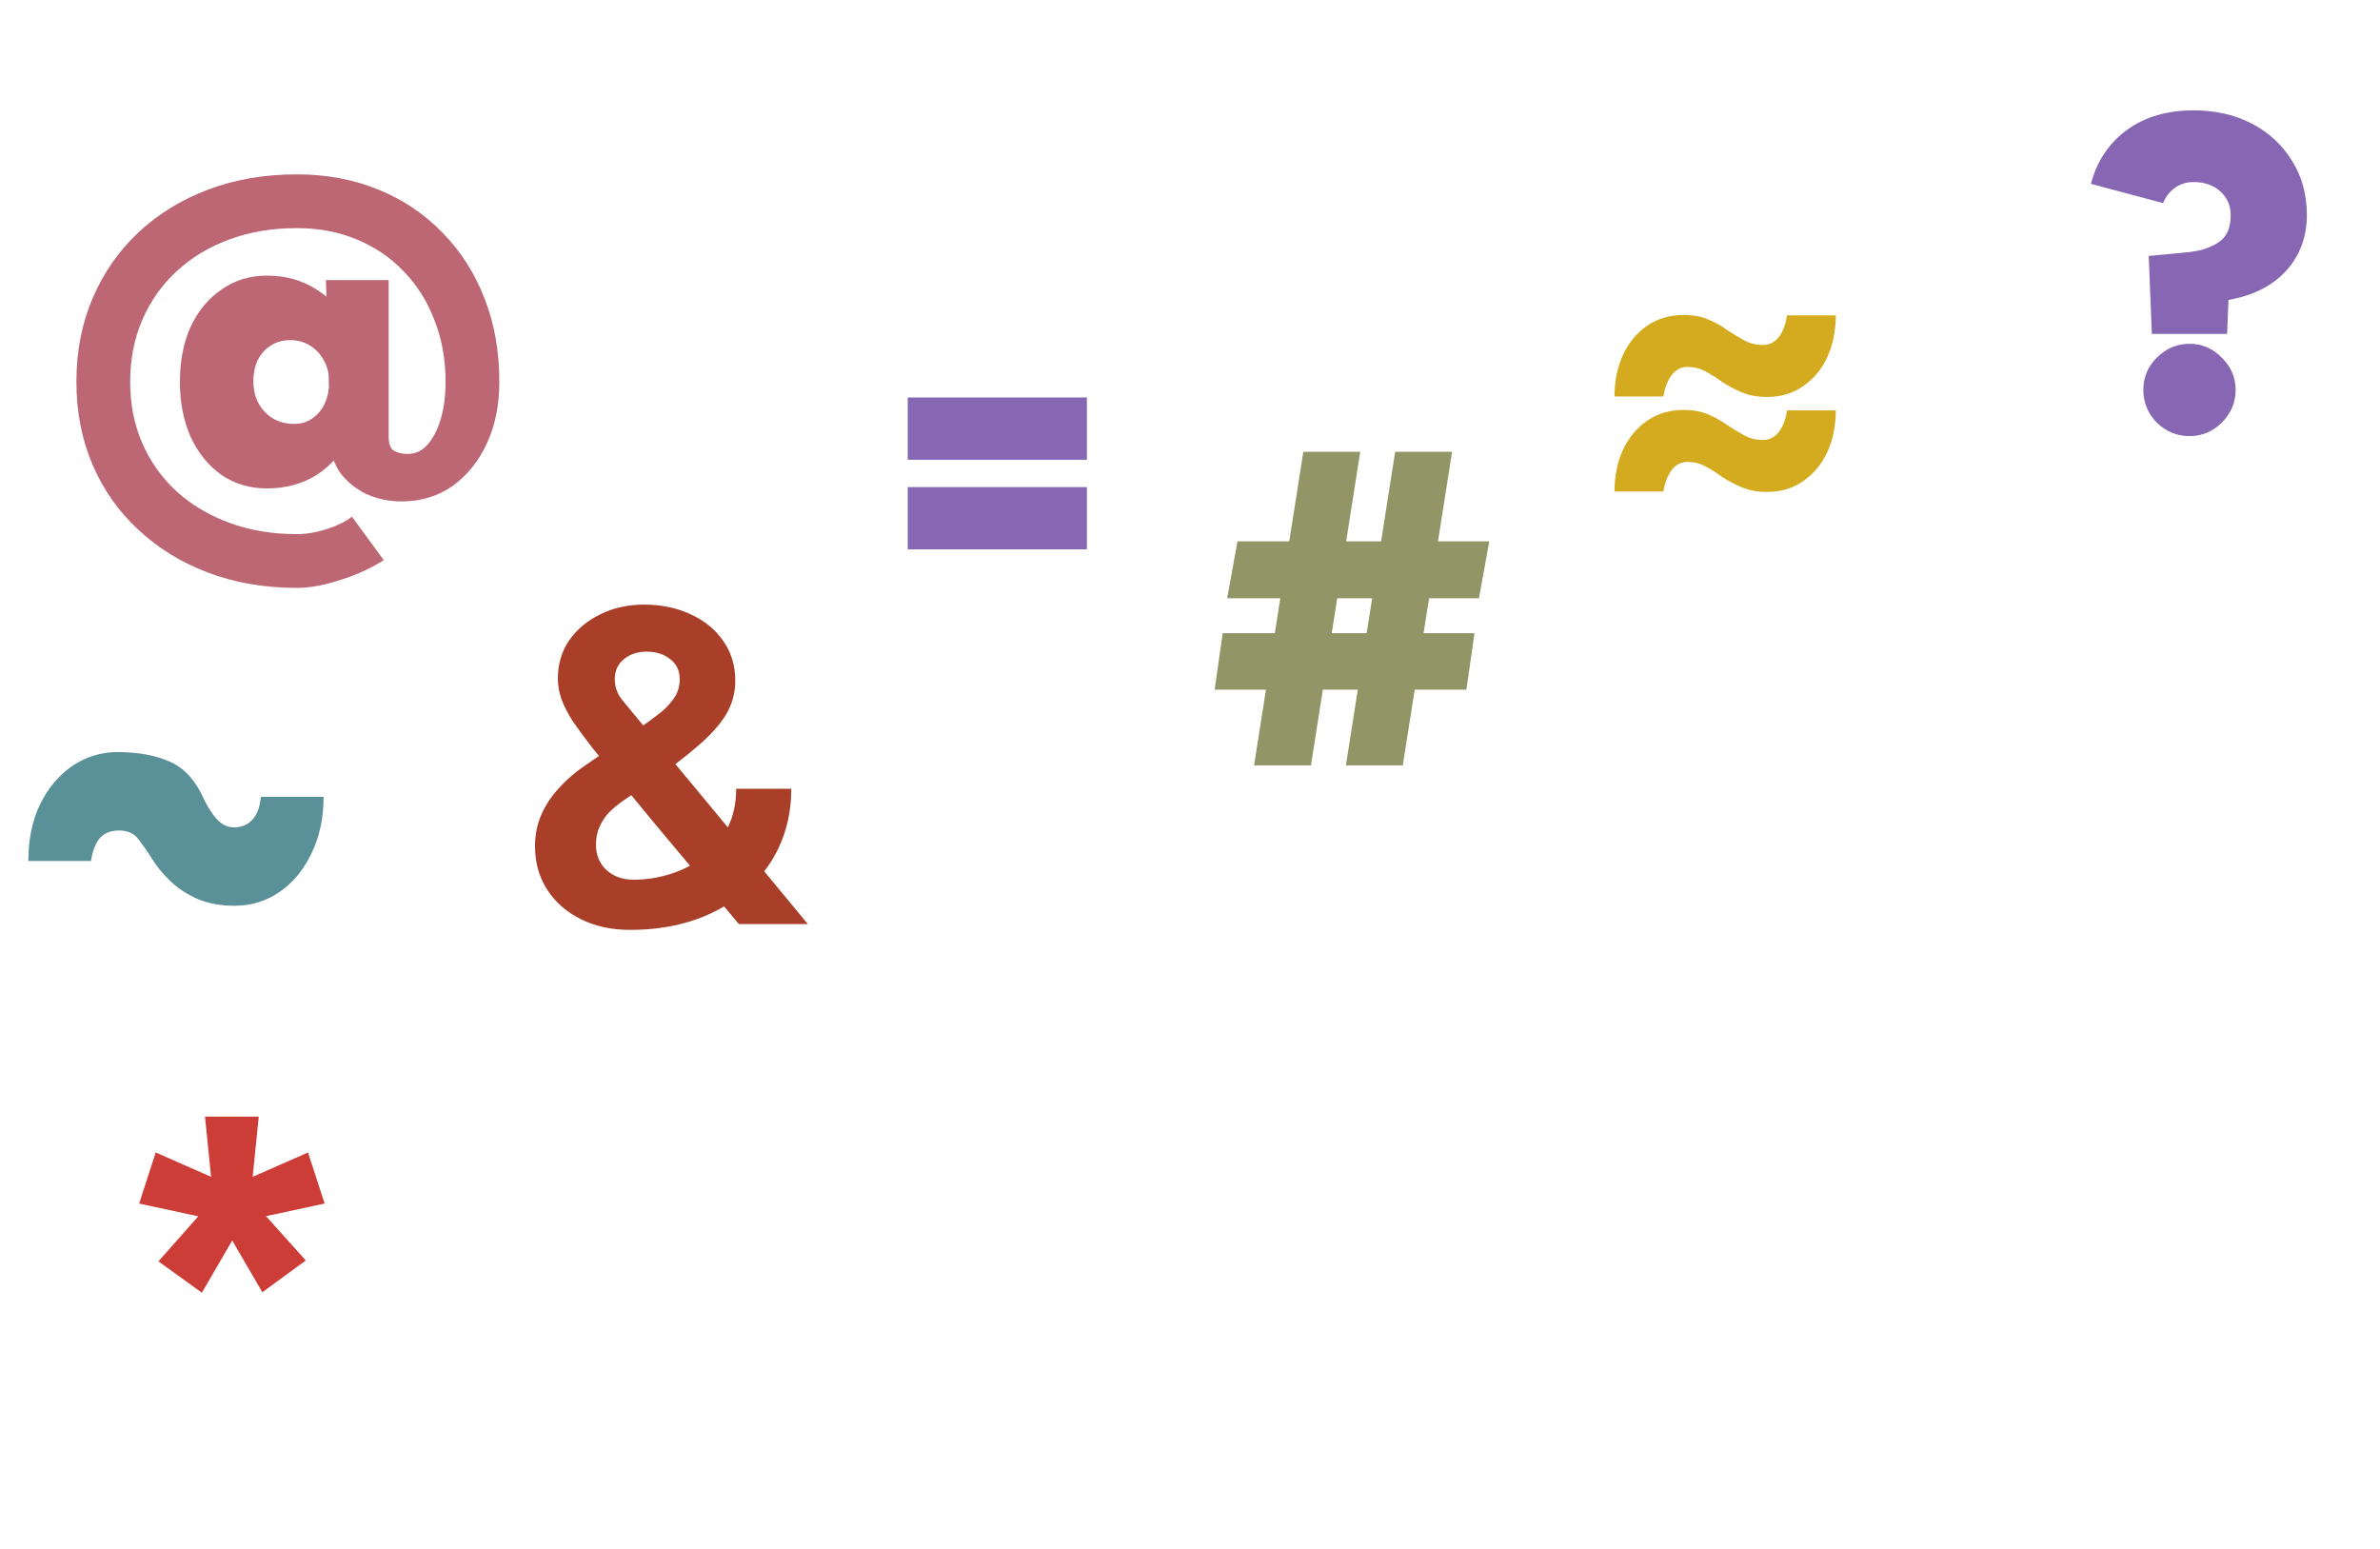
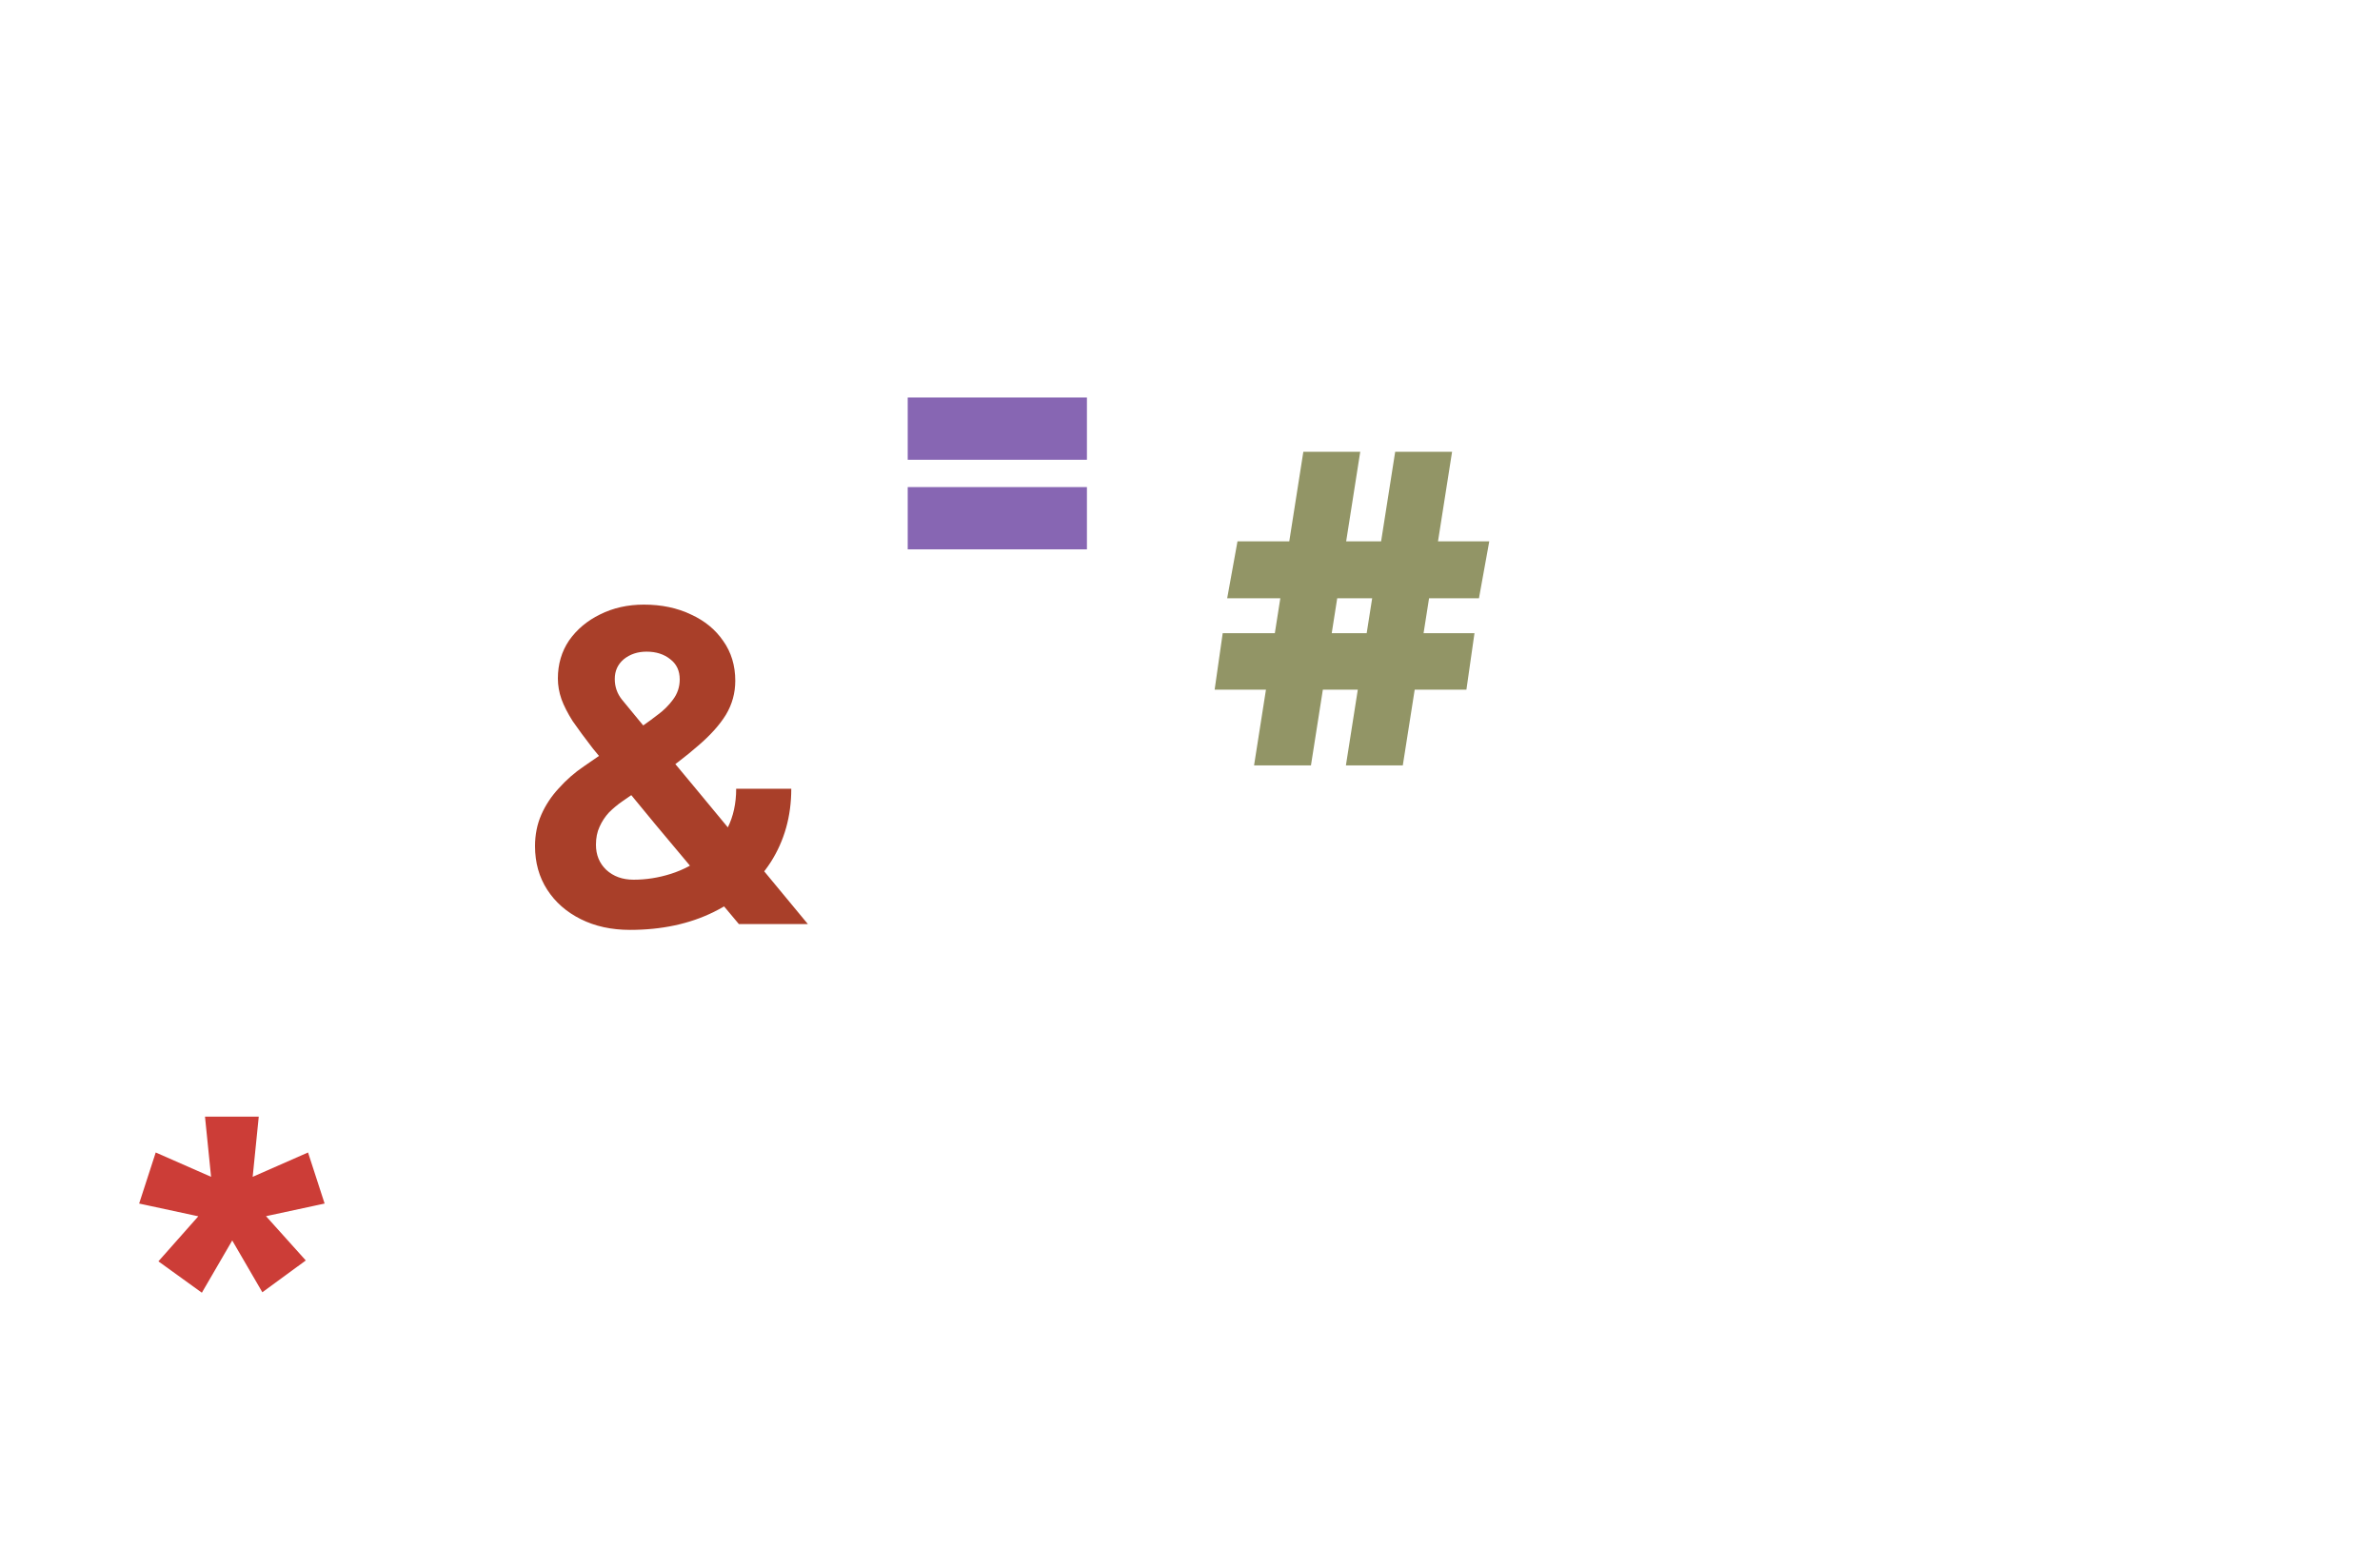
<svg xmlns="http://www.w3.org/2000/svg" width="255" height="166" viewBox="0 0 255 166" fill="none">
-   <path d="M230.556 35.776L230.22 27.424L234.684 26.992C235.964 26.832 237.004 26.464 237.804 25.888C238.604 25.312 239.004 24.368 239.004 23.056C239.004 22.032 238.636 21.184 237.9 20.512C237.164 19.84 236.204 19.504 235.02 19.504C234.22 19.504 233.532 19.728 232.956 20.176C232.412 20.592 232.012 21.12 231.756 21.76L224.028 19.696C224.668 17.264 225.948 15.344 227.868 13.936C229.788 12.528 232.172 11.824 235.02 11.824C237.388 11.824 239.484 12.304 241.308 13.264C243.132 14.224 244.556 15.552 245.58 17.248C246.636 18.912 247.164 20.848 247.164 23.056C247.164 24.656 246.812 26.096 246.108 27.376C245.436 28.624 244.46 29.664 243.18 30.496C241.932 31.296 240.46 31.84 238.764 32.128L238.62 35.776H230.556ZM234.588 46.72C233.244 46.72 232.076 46.24 231.084 45.28C230.124 44.288 229.644 43.12 229.644 41.776C229.644 40.432 230.124 39.28 231.084 38.32C232.076 37.328 233.244 36.832 234.588 36.832C235.932 36.832 237.084 37.328 238.044 38.32C239.036 39.28 239.532 40.432 239.532 41.776C239.532 43.12 239.036 44.288 238.044 45.28C237.084 46.24 235.932 46.72 234.588 46.72Z" fill="#8766B3" />
  <path d="M97.256 49.256V42.584H116.456V49.256H97.256ZM97.256 58.856V52.184H116.456V58.856H97.256Z" fill="#8766B3" />
-   <path d="M25.116 97.04C23.644 97.04 22.332 96.8 21.18 96.32C20.028 95.808 19.052 95.168 18.252 94.4C17.452 93.632 16.796 92.832 16.284 92C15.868 91.328 15.404 90.656 14.892 89.984C14.412 89.312 13.708 88.976 12.78 88.976C11.82 88.976 11.1 89.28 10.62 89.888C10.172 90.496 9.884 91.28 9.756 92.24H3.036C3.036 89.936 3.452 87.92 4.284 86.192C5.148 84.432 6.3 83.056 7.74 82.064C9.212 81.072 10.828 80.576 12.588 80.576C14.764 80.576 16.62 80.912 18.156 81.584C19.724 82.256 20.956 83.6 21.852 85.616C22.172 86.32 22.604 87.008 23.148 87.68C23.724 88.32 24.364 88.64 25.068 88.64C25.868 88.64 26.524 88.368 27.036 87.824C27.548 87.28 27.852 86.464 27.948 85.376H34.668C34.668 87.648 34.236 89.664 33.372 91.424C32.54 93.184 31.404 94.56 29.964 95.552C28.524 96.544 26.908 97.04 25.116 97.04Z" fill="#5A9098" />
  <path d="M144.204 82L149.484 48.4H155.58L150.3 82H144.204ZM130.14 73.888L131.004 67.84H157.98L157.116 73.888H130.14ZM134.364 82L139.644 48.4H145.74L140.46 82H134.364ZM131.484 64.096L132.588 58H159.564L158.46 64.096H131.484Z" fill="#929566" />
  <path d="M28.108 138.448L23.308 130.192L26.38 127.936L32.764 135.04L28.108 138.448ZM21.628 138.496L16.972 135.136L23.308 127.984L26.428 130.24L21.628 138.496ZM24.268 130.96L14.908 128.944L16.684 123.472L25.42 127.312L24.268 130.96ZM22.924 129.136L21.964 119.632H27.724L26.764 129.136H22.924ZM25.42 130.96L24.268 127.312L33.004 123.472L34.78 128.944L25.42 130.96Z" fill="#CC3D37" />
-   <path d="M189.303 42.528C188.311 42.528 187.431 42.368 186.663 42.048C185.895 41.728 185.191 41.36 184.551 40.944C183.943 40.496 183.335 40.112 182.727 39.792C182.151 39.472 181.511 39.312 180.807 39.312C180.103 39.312 179.527 39.616 179.079 40.224C178.663 40.8 178.375 41.552 178.215 42.48H172.983C172.983 40.816 173.287 39.328 173.895 38.016C174.503 36.704 175.367 35.664 176.487 34.896C177.607 34.128 178.903 33.744 180.375 33.744C181.399 33.744 182.279 33.904 183.015 34.224C183.783 34.544 184.471 34.928 185.079 35.376C185.719 35.792 186.327 36.16 186.903 36.48C187.511 36.8 188.167 36.96 188.871 36.96C189.575 36.96 190.151 36.672 190.599 36.096C191.047 35.488 191.335 34.72 191.463 33.792H196.695C196.695 35.424 196.391 36.912 195.783 38.256C195.175 39.568 194.311 40.608 193.191 41.376C192.103 42.144 190.807 42.528 189.303 42.528ZM189.303 52.704C188.311 52.704 187.431 52.544 186.663 52.224C185.895 51.904 185.191 51.536 184.551 51.12C183.943 50.672 183.335 50.288 182.727 49.968C182.151 49.648 181.511 49.488 180.807 49.488C180.103 49.488 179.527 49.792 179.079 50.4C178.663 50.976 178.375 51.728 178.215 52.656H172.983C172.983 50.992 173.287 49.504 173.895 48.192C174.503 46.88 175.367 45.84 176.487 45.072C177.607 44.304 178.903 43.92 180.375 43.92C181.399 43.92 182.279 44.08 183.015 44.4C183.783 44.72 184.471 45.104 185.079 45.552C185.719 45.968 186.327 46.336 186.903 46.656C187.511 46.976 188.167 47.136 188.871 47.136C189.575 47.136 190.151 46.848 190.599 46.272C191.047 45.664 191.335 44.896 191.463 43.968H196.695C196.695 45.6 196.391 47.088 195.783 48.432C195.175 49.744 194.311 50.784 193.191 51.552C192.103 52.32 190.807 52.704 189.303 52.704Z" fill="#D4AB1E" />
  <path d="M67.5 99.624C65.516 99.624 63.756 99.24 62.22 98.472C60.684 97.704 59.484 96.648 58.62 95.304C57.756 93.96 57.324 92.408 57.324 90.648C57.324 89.432 57.548 88.312 57.996 87.288C58.444 86.264 59.068 85.32 59.868 84.456C60.668 83.56 61.564 82.776 62.556 82.104L68.892 77.736C69.404 77.384 69.948 76.984 70.524 76.536C71.132 76.088 71.66 75.56 72.108 74.952C72.588 74.312 72.828 73.592 72.828 72.792C72.828 71.864 72.492 71.144 71.82 70.632C71.148 70.088 70.3 69.816 69.276 69.816C68.316 69.816 67.5 70.088 66.828 70.632C66.188 71.176 65.868 71.88 65.868 72.744C65.868 73.576 66.124 74.312 66.636 74.952C67.148 75.56 67.74 76.28 68.412 77.112L74.796 84.792L86.556 99H79.164L70.236 88.344L63.516 80.184C62.652 79.064 61.932 78.088 61.356 77.256C60.812 76.392 60.412 75.608 60.156 74.904C59.9 74.168 59.772 73.432 59.772 72.696C59.772 71.16 60.172 69.8 60.972 68.616C61.804 67.432 62.908 66.504 64.284 65.832C65.692 65.128 67.26 64.776 68.988 64.776C70.876 64.776 72.556 65.128 74.028 65.832C75.5 66.504 76.652 67.448 77.484 68.664C78.348 69.88 78.78 71.304 78.78 72.936C78.78 74.248 78.444 75.464 77.772 76.584C77.1 77.672 76.108 78.776 74.796 79.896C73.516 81.016 71.948 82.216 70.092 83.496L66.684 85.848C66.172 86.2 65.692 86.6 65.244 87.048C64.828 87.496 64.492 88.008 64.236 88.584C63.98 89.128 63.852 89.768 63.852 90.504C63.852 91.592 64.22 92.488 64.956 93.192C65.724 93.896 66.7 94.248 67.884 94.248C69.228 94.248 70.556 94.04 71.868 93.624C73.18 93.208 74.364 92.584 75.42 91.752C76.508 90.92 77.356 89.896 77.964 88.68C78.572 87.464 78.876 86.072 78.876 84.504H84.78C84.78 87.448 84.044 90.072 82.572 92.376C81.1 94.648 79.068 96.424 76.476 97.704C73.884 98.984 70.892 99.624 67.5 99.624Z" fill="#A93F29" />
-   <path d="M31.804 62.984C28.348 62.984 25.18 62.44 22.3 61.352C19.42 60.264 16.924 58.728 14.812 56.744C12.7 54.792 11.068 52.472 9.916 49.784C8.764 47.096 8.188 44.136 8.188 40.904C8.188 37.64 8.764 34.664 9.916 31.976C11.068 29.256 12.7 26.904 14.812 24.92C16.924 22.936 19.42 21.4 22.3 20.312C25.18 19.224 28.348 18.68 31.804 18.68C34.972 18.68 37.884 19.224 40.54 20.312C43.196 21.4 45.484 22.936 47.404 24.92C49.356 26.904 50.86 29.256 51.916 31.976C52.972 34.664 53.5 37.64 53.5 40.904H47.74C47.74 38.504 47.34 36.296 46.54 34.28C45.772 32.264 44.668 30.52 43.228 29.048C41.82 27.576 40.14 26.44 38.188 25.64C36.268 24.84 34.14 24.44 31.804 24.44C29.18 24.44 26.78 24.84 24.604 25.64C22.428 26.44 20.54 27.576 18.94 29.048C17.34 30.52 16.108 32.264 15.244 34.28C14.38 36.296 13.948 38.504 13.948 40.904C13.948 43.304 14.38 45.496 15.244 47.48C16.108 49.464 17.34 51.192 18.94 52.664C20.54 54.104 22.428 55.224 24.604 56.024C26.78 56.824 29.18 57.224 31.804 57.224C32.828 57.224 33.884 57.048 34.972 56.696C36.092 56.344 37.004 55.896 37.708 55.352L41.116 60.008C39.772 60.872 38.236 61.576 36.508 62.12C34.78 62.696 33.212 62.984 31.804 62.984ZM28.588 52.328C26.764 52.328 25.148 51.848 23.74 50.888C22.332 49.896 21.228 48.536 20.428 46.808C19.66 45.08 19.276 43.112 19.276 40.904C19.276 38.664 19.66 36.696 20.428 35C21.228 33.304 22.332 31.976 23.74 31.016C25.148 30.024 26.764 29.528 28.588 29.528C30.604 29.528 32.38 30.024 33.916 31.016C35.452 31.976 36.652 33.304 37.516 35C38.412 36.696 38.86 38.664 38.86 40.904C38.86 43.112 38.412 45.08 37.516 46.808C36.652 48.536 35.452 49.896 33.916 50.888C32.38 51.848 30.604 52.328 28.588 52.328ZM31.516 45.416C32.252 45.416 32.892 45.224 33.436 44.84C34.012 44.456 34.46 43.928 34.78 43.256C35.1 42.584 35.26 41.8 35.26 40.904C35.26 40.008 35.068 39.24 34.684 38.6C34.332 37.928 33.836 37.4 33.196 37.016C32.588 36.632 31.884 36.44 31.084 36.44C30.316 36.44 29.628 36.632 29.02 37.016C28.444 37.368 27.98 37.88 27.628 38.552C27.308 39.224 27.148 39.992 27.148 40.856C27.148 41.752 27.34 42.552 27.724 43.256C28.108 43.928 28.62 44.456 29.26 44.84C29.932 45.224 30.684 45.416 31.516 45.416ZM43.036 53.72C41.66 53.72 40.38 53.448 39.196 52.904C38.044 52.328 37.116 51.56 36.412 50.6C35.74 49.608 35.404 48.488 35.404 47.24L41.644 46.76C41.644 47.56 41.836 48.072 42.22 48.296C42.604 48.52 43.1 48.632 43.708 48.632C44.508 48.632 45.196 48.312 45.772 47.672C46.38 47 46.86 46.088 47.212 44.936C47.564 43.752 47.74 42.408 47.74 40.904H53.5C53.5 43.4 53.052 45.608 52.156 47.528C51.26 49.448 50.028 50.968 48.46 52.088C46.892 53.176 45.084 53.72 43.036 53.72ZM35.404 47.24L34.924 30.008H41.644V46.76L35.404 47.24Z" fill="#BD6774" />
</svg>